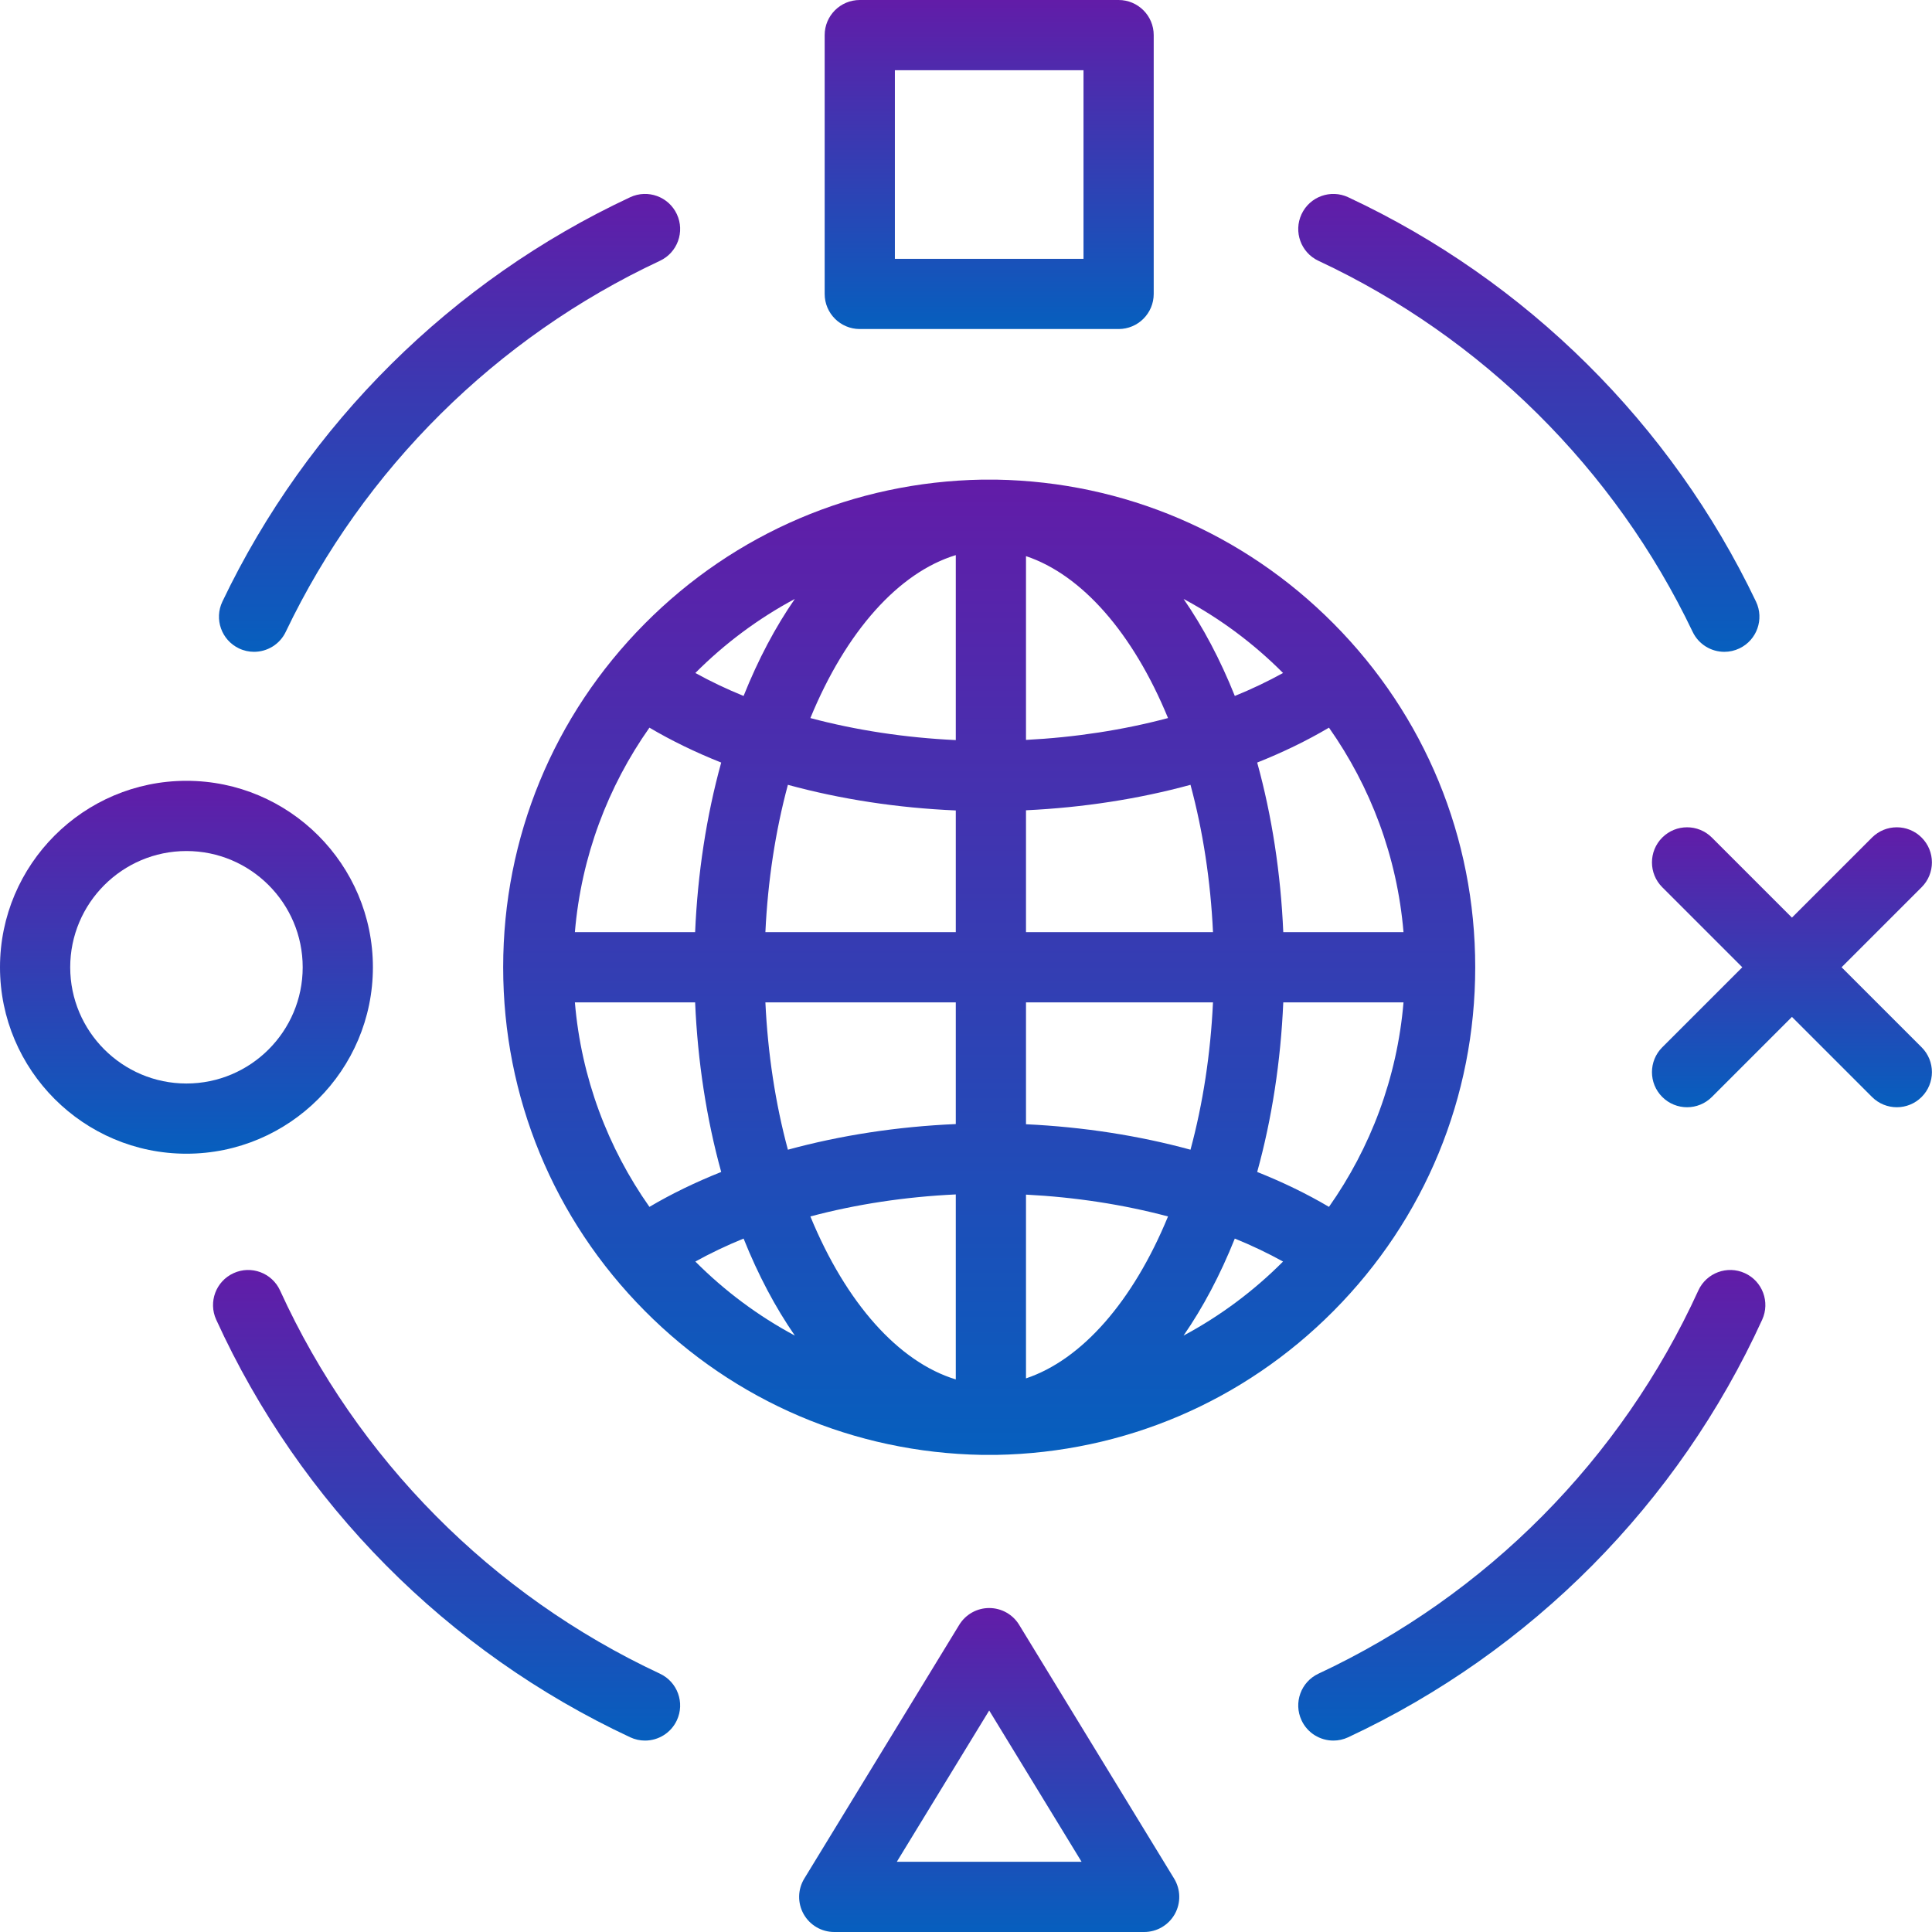
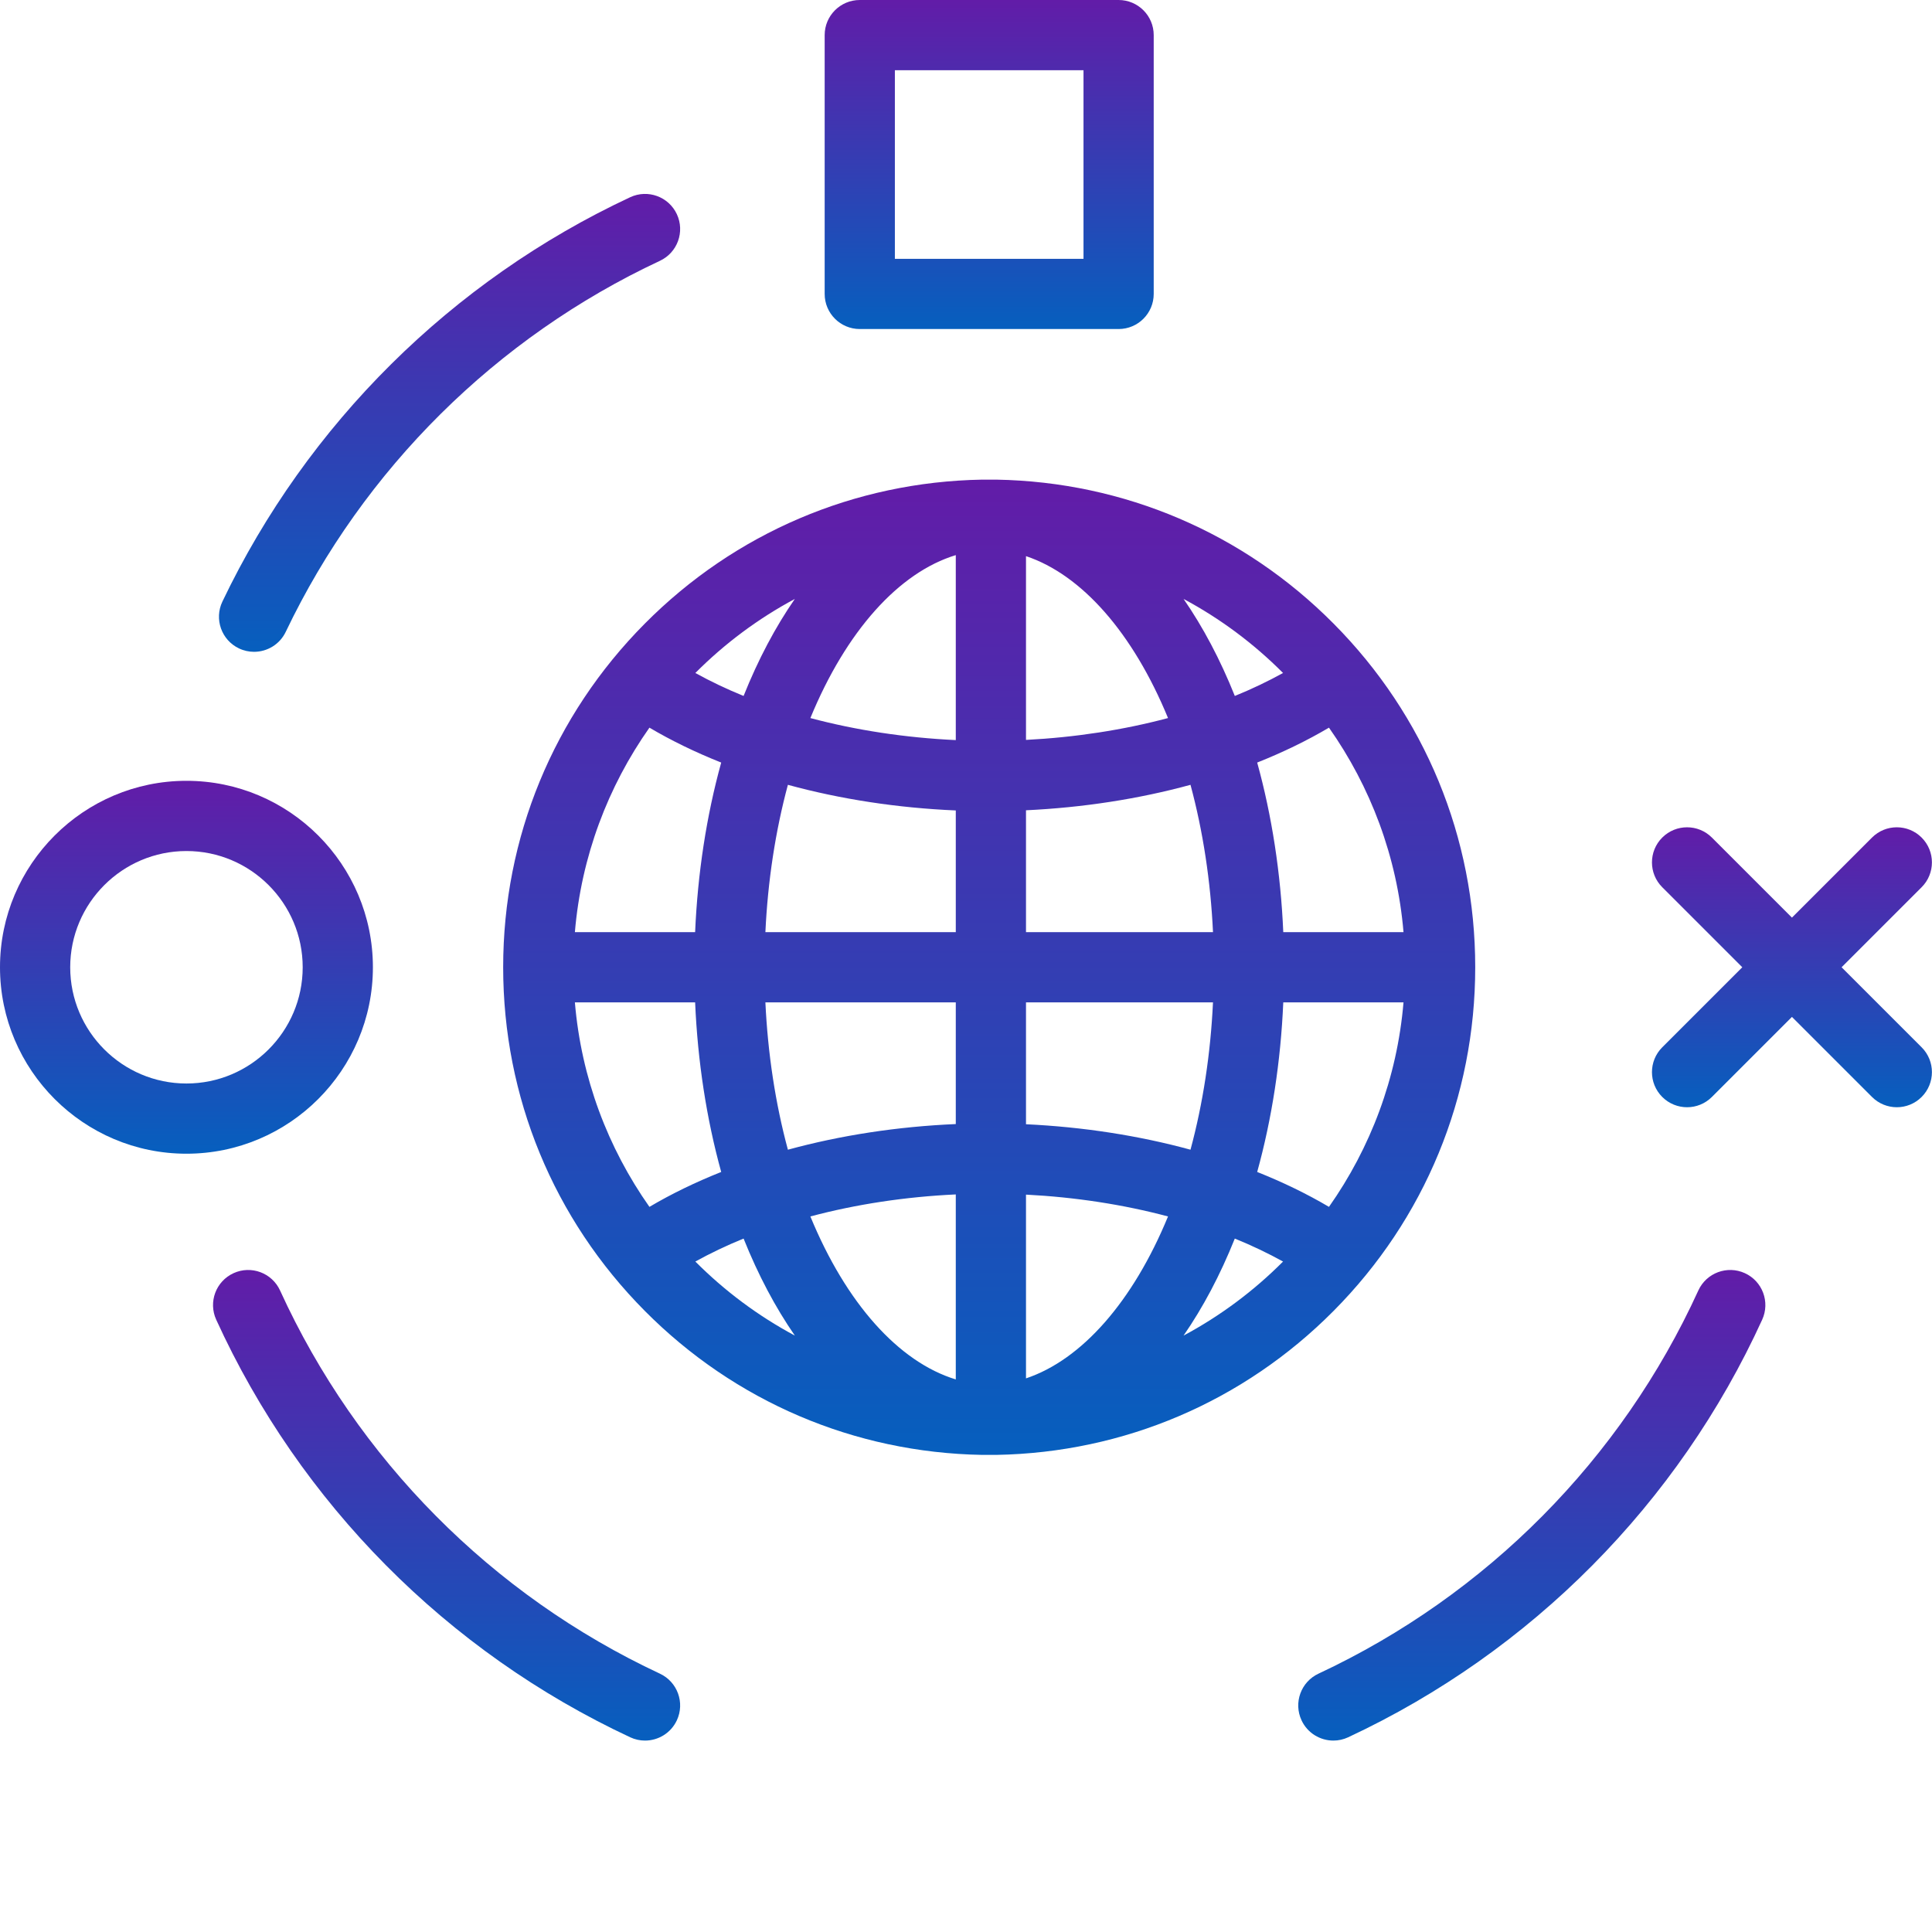
<svg xmlns="http://www.w3.org/2000/svg" width="150" height="150" viewBox="0 0 150 150" fill="none">
  <g clip-path="url(#clip0_196_4118)">
-     <path d="M76.24 37.239C66.338 37.415 57.057 41.375 50.065 48.415C42.972 55.555 39.066 65.031 39.066 75.097C39.066 85.163 42.972 94.64 50.065 101.781C57.057 108.822 66.338 112.781 76.24 112.957C76.275 112.96 77.327 112.96 77.363 112.957C87.265 112.781 96.546 108.822 103.537 101.781C110.63 94.64 114.536 85.164 114.536 75.097C114.536 65.031 110.63 55.555 103.537 48.415C96.546 41.374 87.265 37.415 77.363 37.239C77.327 37.237 76.275 37.237 76.24 37.239ZM61.709 46.502C60.204 48.677 58.865 51.2 57.732 54.034C56.402 53.493 55.155 52.896 53.986 52.251C56.253 49.974 58.855 48.031 61.709 46.502ZM50.422 56.495C52.13 57.505 53.995 58.409 55.994 59.205C54.853 63.333 54.165 67.803 53.969 72.372H44.634C45.128 66.505 47.198 61.069 50.422 56.495ZM44.634 77.823H53.969C54.165 82.392 54.853 86.863 55.994 90.991C53.994 91.788 52.129 92.692 50.422 93.701C47.198 89.127 45.128 83.69 44.634 77.823ZM53.986 97.945C55.155 97.301 56.402 96.703 57.732 96.162C58.867 98.997 60.206 101.52 61.713 103.696C58.857 102.167 56.254 100.223 53.986 97.945ZM74.207 107.098C69.782 105.752 65.694 101.191 62.917 94.445C66.462 93.5 70.285 92.918 74.207 92.735V107.098ZM74.207 87.272C69.687 87.466 65.264 88.144 61.172 89.263C60.203 85.678 59.612 81.799 59.425 77.823H74.207V87.272ZM74.207 72.372H59.425C59.612 68.396 60.204 64.518 61.172 60.933C65.264 62.052 69.687 62.729 74.207 62.923V72.372ZM74.207 57.461C70.285 57.277 66.462 56.695 62.917 55.75C65.692 49.005 69.781 44.445 74.207 43.099V57.461ZM91.89 103.696C93.396 101.52 94.735 98.997 95.87 96.162C97.2 96.703 98.448 97.301 99.616 97.946C97.348 100.224 94.745 102.167 91.89 103.696ZM103.181 93.701C101.473 92.692 99.609 91.788 97.608 90.991C98.749 86.864 99.437 82.392 99.633 77.823H108.968C108.475 83.69 106.404 89.126 103.181 93.701ZM108.968 72.372H99.633C99.437 67.803 98.749 63.333 97.608 59.205C99.607 58.409 101.472 57.505 103.181 56.495C106.404 61.069 108.475 66.505 108.968 72.372ZM99.616 52.251C98.447 52.896 97.2 53.493 95.871 54.034C94.737 51.2 93.398 48.677 91.893 46.502C94.747 48.031 97.349 49.974 99.616 52.251ZM79.658 43.178C83.983 44.622 87.965 49.138 90.685 55.75C87.22 56.674 83.488 57.249 79.658 57.446V43.178ZM79.658 72.372V62.91C84.086 62.701 88.418 62.03 92.43 60.933C93.398 64.518 93.99 68.396 94.177 72.372H79.658V72.372ZM79.658 77.823H94.176C93.99 81.799 93.398 85.678 92.43 89.263C88.418 88.166 84.087 87.495 79.658 87.286V77.823ZM79.658 92.75C83.488 92.947 87.219 93.521 90.685 94.445C87.964 101.057 83.982 105.573 79.658 107.017V92.75Z" fill="url(#paint0_linear_196_4118)" />
+     <path d="M76.24 37.239C66.338 37.415 57.057 41.375 50.065 48.415C42.972 55.555 39.066 65.031 39.066 75.097C39.066 85.163 42.972 94.64 50.065 101.781C57.057 108.822 66.338 112.781 76.24 112.957C76.275 112.96 77.327 112.96 77.363 112.957C87.265 112.781 96.546 108.822 103.537 101.781C110.63 94.64 114.536 85.164 114.536 75.097C114.536 65.031 110.63 55.555 103.537 48.415C96.546 41.374 87.265 37.415 77.363 37.239C77.327 37.237 76.275 37.237 76.24 37.239ZM61.709 46.502C60.204 48.677 58.865 51.2 57.732 54.034C56.402 53.493 55.155 52.896 53.986 52.251C56.253 49.974 58.855 48.031 61.709 46.502ZM50.422 56.495C52.13 57.505 53.995 58.409 55.994 59.205C54.853 63.333 54.165 67.803 53.969 72.372H44.634C45.128 66.505 47.198 61.069 50.422 56.495ZM44.634 77.823H53.969C54.165 82.392 54.853 86.863 55.994 90.991C53.994 91.788 52.129 92.692 50.422 93.701C47.198 89.127 45.128 83.69 44.634 77.823ZM53.986 97.945C55.155 97.301 56.402 96.703 57.732 96.162C58.867 98.997 60.206 101.52 61.713 103.696C58.857 102.167 56.254 100.223 53.986 97.945ZM74.207 107.098C69.782 105.752 65.694 101.191 62.917 94.445C66.462 93.5 70.285 92.918 74.207 92.735ZM74.207 87.272C69.687 87.466 65.264 88.144 61.172 89.263C60.203 85.678 59.612 81.799 59.425 77.823H74.207V87.272ZM74.207 72.372H59.425C59.612 68.396 60.204 64.518 61.172 60.933C65.264 62.052 69.687 62.729 74.207 62.923V72.372ZM74.207 57.461C70.285 57.277 66.462 56.695 62.917 55.75C65.692 49.005 69.781 44.445 74.207 43.099V57.461ZM91.89 103.696C93.396 101.52 94.735 98.997 95.87 96.162C97.2 96.703 98.448 97.301 99.616 97.946C97.348 100.224 94.745 102.167 91.89 103.696ZM103.181 93.701C101.473 92.692 99.609 91.788 97.608 90.991C98.749 86.864 99.437 82.392 99.633 77.823H108.968C108.475 83.69 106.404 89.126 103.181 93.701ZM108.968 72.372H99.633C99.437 67.803 98.749 63.333 97.608 59.205C99.607 58.409 101.472 57.505 103.181 56.495C106.404 61.069 108.475 66.505 108.968 72.372ZM99.616 52.251C98.447 52.896 97.2 53.493 95.871 54.034C94.737 51.2 93.398 48.677 91.893 46.502C94.747 48.031 97.349 49.974 99.616 52.251ZM79.658 43.178C83.983 44.622 87.965 49.138 90.685 55.75C87.22 56.674 83.488 57.249 79.658 57.446V43.178ZM79.658 72.372V62.91C84.086 62.701 88.418 62.03 92.43 60.933C93.398 64.518 93.99 68.396 94.177 72.372H79.658V72.372ZM79.658 77.823H94.176C93.99 81.799 93.398 85.678 92.43 89.263C88.418 88.166 84.087 87.495 79.658 87.286V77.823ZM79.658 92.75C83.488 92.947 87.219 93.521 90.685 94.445C87.964 101.057 83.982 105.573 79.658 107.017V92.75Z" fill="url(#paint0_linear_196_4118)" />
    <path d="M66.753 25.546H86.848C88.354 25.546 89.574 24.326 89.574 22.821V2.725C89.574 1.22 88.354 0 86.848 0H66.753C65.247 0 64.027 1.22 64.027 2.725V22.821C64.027 24.326 65.247 25.546 66.753 25.546ZM69.478 5.451H84.123V20.095H69.478V5.451Z" fill="url(#paint1_linear_196_4118)" />
-     <path d="M79.127 126.152C78.633 125.341 77.751 124.847 76.801 124.847C75.852 124.847 74.97 125.341 74.475 126.152L62.444 145.854C61.931 146.695 61.911 147.748 62.393 148.608C62.876 149.468 63.784 150 64.77 150H88.833C89.819 150 90.728 149.468 91.21 148.608C91.692 147.748 91.672 146.695 91.159 145.854L79.127 126.152ZM69.628 144.549L76.801 132.802L83.974 144.549H69.628Z" fill="url(#paint2_linear_196_4118)" />
    <path d="M28.952 75.098C28.952 67.116 22.458 60.622 14.476 60.622C6.494 60.622 0 67.116 0 75.098C0 83.08 6.494 89.574 14.476 89.574C22.458 89.574 28.952 83.08 28.952 75.098ZM14.476 84.123C9.5 84.123 5.451 80.075 5.451 75.099C5.451 70.122 9.5 66.074 14.476 66.074C19.452 66.074 23.501 70.122 23.501 75.099C23.501 80.075 19.453 84.123 14.476 84.123Z" fill="url(#paint3_linear_196_4118)" />
    <path d="M149.196 81.313L142.98 75.098L149.195 68.883C150.26 67.819 150.26 66.093 149.195 65.029C148.131 63.965 146.405 63.965 145.341 65.029L139.126 71.244L132.911 65.029C131.846 63.965 130.12 63.965 129.056 65.029C127.992 66.093 127.992 67.819 129.056 68.883L135.271 75.098L129.056 81.313C127.992 82.378 127.992 84.103 129.056 85.167C129.588 85.699 130.286 85.966 130.984 85.966C131.681 85.966 132.379 85.7 132.911 85.167L139.126 78.952L145.341 85.167C145.873 85.699 146.571 85.966 147.269 85.966C147.966 85.966 148.664 85.7 149.196 85.167C150.26 84.103 150.26 82.377 149.196 81.313Z" fill="url(#paint4_linear_196_4118)" />
    <path d="M18.551 50.341C18.93 50.522 19.331 50.607 19.724 50.607C20.742 50.607 21.718 50.035 22.185 49.056C28.224 36.413 38.541 26.183 51.234 20.251C52.598 19.614 53.187 17.992 52.55 16.628C51.913 15.265 50.289 14.676 48.927 15.313C35.092 21.778 23.848 32.927 17.267 46.706C16.618 48.065 17.193 49.692 18.551 50.341Z" fill="url(#paint5_linear_196_4118)" />
    <path d="M135.469 98.848C134.099 98.222 132.483 98.826 131.857 100.195C125.883 113.284 115.409 123.849 102.367 129.943C101.003 130.58 100.415 132.202 101.052 133.566C101.514 134.556 102.497 135.138 103.523 135.138C103.909 135.138 104.302 135.055 104.675 134.881C118.89 128.239 130.304 116.725 136.816 102.459C137.441 101.089 136.838 99.472 135.469 98.848Z" fill="url(#paint6_linear_196_4118)" />
-     <path d="M102.367 20.251C115.063 26.186 125.379 36.415 131.417 49.056C131.885 50.035 132.861 50.608 133.878 50.608C134.272 50.608 134.672 50.522 135.051 50.341C136.409 49.692 136.984 48.065 136.335 46.707C129.755 32.93 118.511 21.781 104.675 15.314C103.31 14.676 101.689 15.265 101.052 16.629C100.415 17.992 101.003 19.614 102.367 20.251Z" fill="url(#paint7_linear_196_4118)" />
    <path d="M51.235 129.943C38.192 123.848 27.719 113.284 21.745 100.195C21.119 98.826 19.504 98.222 18.134 98.848C16.764 99.473 16.161 101.089 16.786 102.459C23.297 116.724 34.712 128.239 48.927 134.881C49.3 135.056 49.692 135.138 50.079 135.138C51.105 135.138 52.087 134.556 52.55 133.566C53.187 132.202 52.598 130.58 51.235 129.943Z" fill="url(#paint8_linear_196_4118)" />
  </g>
  <defs>
    <linearGradient id="paint0_linear_196_4118" x1="76.801" y1="37.237" x2="76.801" y2="112.959" gradientUnits="userSpaceOnUse">
      <stop stop-color="#621CA8" />
      <stop offset="1" stop-color="#065FBE" />
    </linearGradient>
    <linearGradient id="paint1_linear_196_4118" x1="76.801" y1="0" x2="76.801" y2="25.546" gradientUnits="userSpaceOnUse">
      <stop stop-color="#621CA8" />
      <stop offset="1" stop-color="#065FBE" />
    </linearGradient>
    <linearGradient id="paint2_linear_196_4118" x1="76.802" y1="124.847" x2="76.802" y2="150" gradientUnits="userSpaceOnUse">
      <stop stop-color="#621CA8" />
      <stop offset="1" stop-color="#065FBE" />
    </linearGradient>
    <linearGradient id="paint3_linear_196_4118" x1="14.476" y1="60.622" x2="14.476" y2="89.574" gradientUnits="userSpaceOnUse">
      <stop stop-color="#621CA8" />
      <stop offset="1" stop-color="#065FBE" />
    </linearGradient>
    <linearGradient id="paint4_linear_196_4118" x1="139.126" y1="64.231" x2="139.126" y2="85.966" gradientUnits="userSpaceOnUse">
      <stop stop-color="#621CA8" />
      <stop offset="1" stop-color="#065FBE" />
    </linearGradient>
    <linearGradient id="paint5_linear_196_4118" x1="34.903" y1="15.056" x2="34.903" y2="50.607" gradientUnits="userSpaceOnUse">
      <stop stop-color="#621CA8" />
      <stop offset="1" stop-color="#065FBE" />
    </linearGradient>
    <linearGradient id="paint6_linear_196_4118" x1="118.929" y1="98.601" x2="118.929" y2="135.138" gradientUnits="userSpaceOnUse">
      <stop stop-color="#621CA8" />
      <stop offset="1" stop-color="#065FBE" />
    </linearGradient>
    <linearGradient id="paint7_linear_196_4118" x1="118.699" y1="15.057" x2="118.699" y2="50.608" gradientUnits="userSpaceOnUse">
      <stop stop-color="#621CA8" />
      <stop offset="1" stop-color="#065FBE" />
    </linearGradient>
    <linearGradient id="paint8_linear_196_4118" x1="34.673" y1="98.6" x2="34.673" y2="135.138" gradientUnits="userSpaceOnUse">
      <stop stop-color="#621CA8" />
      <stop offset="1" stop-color="#065FBE" />
    </linearGradient>
    <clipPath id="clip0_196_4118">
      <rect width="150" height="150" fill="white" />
    </clipPath>
  </defs>
</svg>